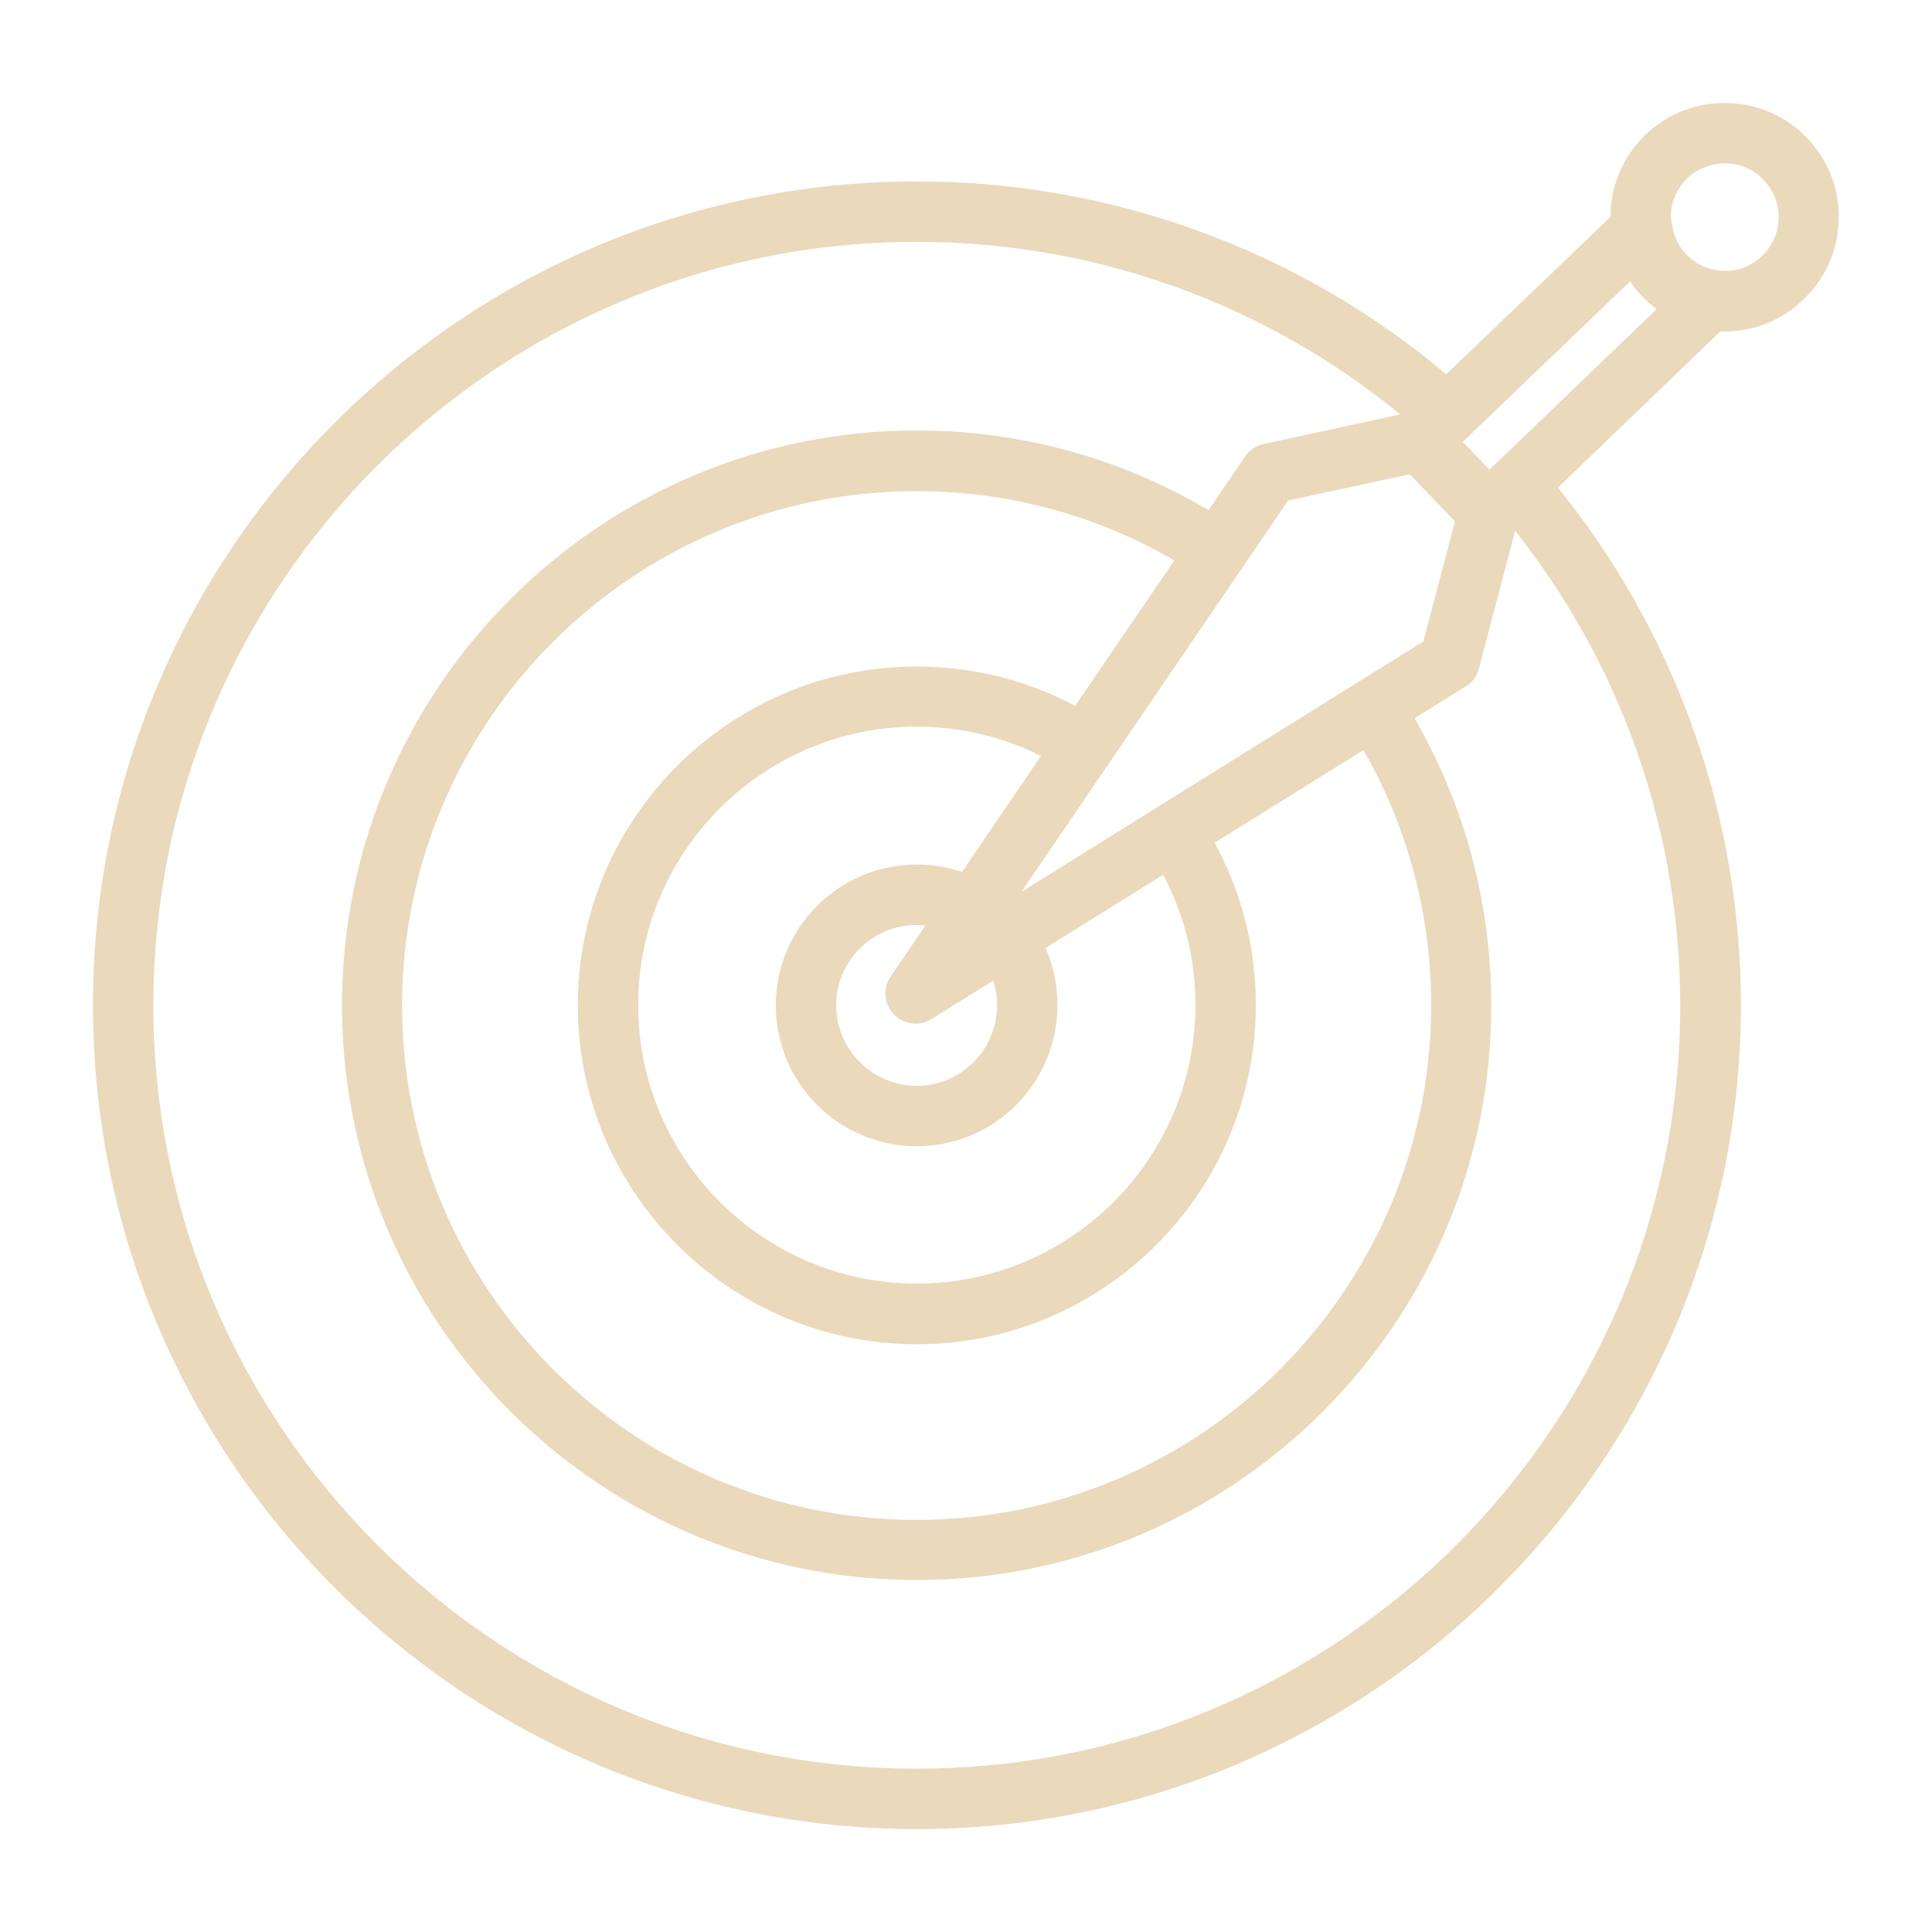
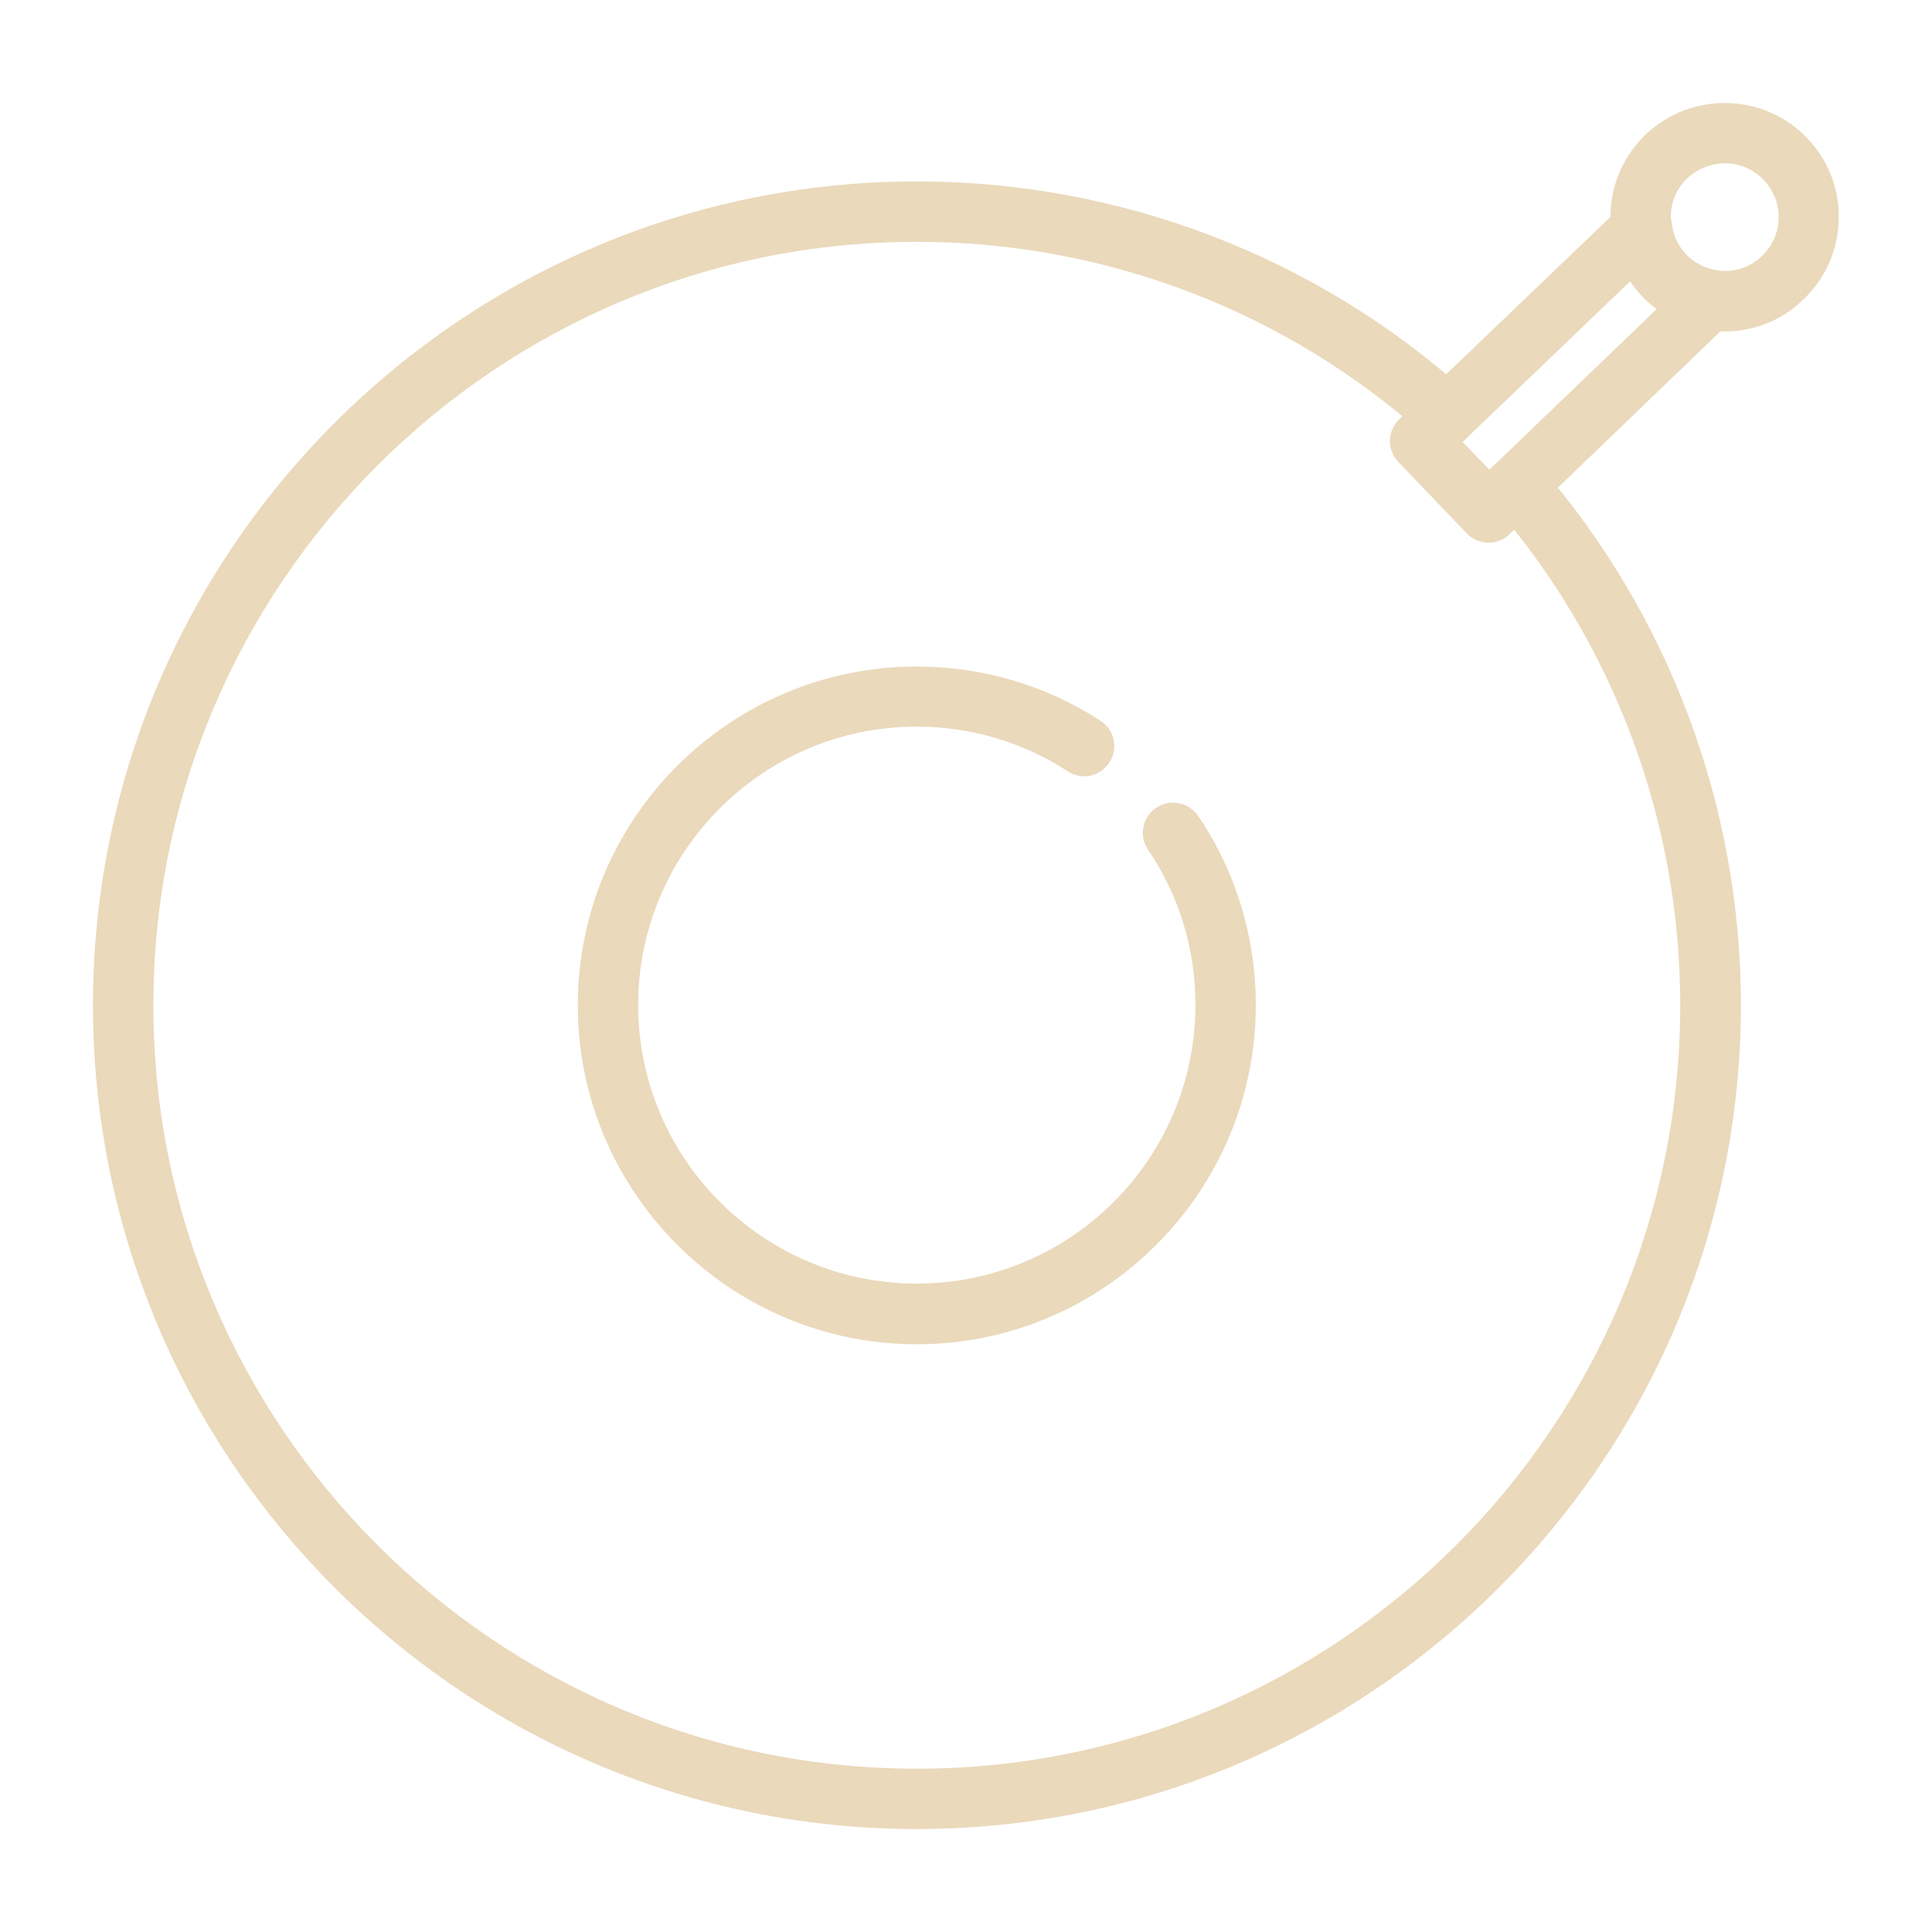
<svg xmlns="http://www.w3.org/2000/svg" width="42" height="42" viewBox="0 0 42 42" fill="none">
-   <path d="M19.93 34.348C13.04 34.348 7.435 28.744 7.435 21.853C7.435 14.963 13.04 9.358 19.93 9.358C22.398 9.358 24.787 10.08 26.821 11.438C27.123 11.642 27.202 12.049 27.005 12.351C26.801 12.652 26.394 12.731 26.093 12.534C24.268 11.32 22.135 10.677 19.924 10.677C13.755 10.677 8.741 15.691 8.741 21.86C8.741 28.029 13.755 33.042 19.924 33.042C26.093 33.042 31.113 28.022 31.113 21.853C31.113 19.674 30.489 17.568 29.302 15.757C29.105 15.455 29.19 15.048 29.492 14.851C29.794 14.654 30.201 14.739 30.398 15.041C31.723 17.069 32.419 19.425 32.419 21.86C32.425 28.744 26.814 34.348 19.93 34.348Z" fill="#EAD9BB" />
  <path d="M19.93 29.223C15.868 29.223 12.561 25.915 12.561 21.853C12.561 17.791 15.868 14.49 19.93 14.49C21.354 14.49 22.739 14.897 23.927 15.671C24.229 15.868 24.314 16.275 24.117 16.577C23.92 16.879 23.513 16.971 23.212 16.767C22.234 16.131 21.098 15.796 19.93 15.796C16.59 15.796 13.873 18.513 13.873 21.847C13.873 25.187 16.59 27.904 19.93 27.904C23.271 27.904 25.988 25.187 25.988 21.847C25.988 20.633 25.633 19.464 24.957 18.473C24.754 18.172 24.832 17.765 25.134 17.561C25.436 17.358 25.843 17.437 26.047 17.738C26.867 18.946 27.3 20.37 27.3 21.847C27.3 25.915 23.992 29.223 19.93 29.223Z" fill="#EAD9BB" />
  <path d="M19.93 39.762C10.054 39.762 2.021 31.73 2.021 21.853C2.021 11.977 10.054 3.944 19.93 3.944C24.36 3.944 28.613 5.572 31.9 8.538C32.169 8.781 32.189 9.194 31.946 9.463C31.703 9.732 31.29 9.752 31.021 9.509C27.976 6.766 24.038 5.257 19.93 5.257C10.776 5.257 3.334 12.705 3.334 21.853C3.334 31.001 10.776 38.45 19.93 38.45C29.085 38.45 36.527 31.008 36.527 21.853C36.527 17.857 35.09 13.998 32.478 10.986C32.242 10.71 32.268 10.297 32.543 10.06C32.819 9.824 33.233 9.85 33.469 10.126C36.291 13.374 37.846 17.542 37.846 21.853C37.839 31.73 29.8 39.762 19.93 39.762Z" fill="#EAD9BB" />
-   <path d="M19.93 24.918C18.237 24.918 16.866 23.546 16.866 21.853C16.866 20.167 18.237 18.795 19.93 18.795C20.482 18.795 21.02 18.939 21.479 19.215C21.669 19.327 21.781 19.523 21.801 19.733C22.011 19.72 22.227 19.812 22.365 19.989C22.772 20.527 22.988 21.171 22.988 21.847C22.988 23.546 21.617 24.918 19.93 24.918ZM19.93 20.108C18.966 20.108 18.178 20.889 18.178 21.853C18.178 22.818 18.966 23.605 19.93 23.605C20.895 23.605 21.676 22.818 21.676 21.853C21.676 21.466 21.551 21.099 21.315 20.784C21.236 20.678 21.19 20.554 21.184 20.429C21.066 20.436 20.928 20.409 20.81 20.337C20.547 20.193 20.245 20.108 19.93 20.108Z" fill="#EAD9BB" />
  <path d="M37.498 7.206C37.36 7.206 37.216 7.192 37.078 7.166C37.072 7.166 37.065 7.166 37.052 7.166C37.026 7.166 36.999 7.16 36.973 7.153C36.481 7.042 36.041 6.799 35.7 6.444C35.339 6.064 35.103 5.572 35.037 5.053C34.919 4.285 35.195 3.485 35.772 2.927C36.763 1.982 38.345 2.015 39.283 2.999C39.742 3.478 39.992 4.108 39.972 4.771C39.959 5.434 39.684 6.057 39.204 6.51C38.745 6.963 38.128 7.206 37.498 7.206ZM37.236 5.867C37.255 5.867 37.275 5.873 37.295 5.873C37.662 5.939 38.03 5.827 38.305 5.565C38.529 5.348 38.66 5.06 38.666 4.745C38.673 4.43 38.555 4.134 38.338 3.911C38.122 3.682 37.833 3.557 37.518 3.55C37.203 3.55 36.907 3.662 36.678 3.878C36.409 4.134 36.278 4.508 36.337 4.869C36.369 5.125 36.481 5.355 36.645 5.532C36.809 5.696 36.999 5.808 37.236 5.867Z" fill="#EAD9BB" />
  <path d="M32.36 11.799C32.353 11.799 32.353 11.799 32.347 11.799C32.176 11.793 32.005 11.721 31.887 11.596L30.398 10.041C30.279 9.916 30.214 9.745 30.214 9.575C30.22 9.404 30.293 9.233 30.417 9.115L35.241 4.495C35.418 4.325 35.68 4.266 35.917 4.351C36.153 4.436 36.317 4.64 36.35 4.889C36.376 5.125 36.487 5.355 36.658 5.532C36.816 5.696 37.006 5.808 37.236 5.86H37.242C37.485 5.887 37.695 6.038 37.787 6.267C37.885 6.517 37.826 6.799 37.629 6.983L32.812 11.616C32.688 11.734 32.524 11.799 32.36 11.799ZM31.795 9.608L32.379 10.211L36.022 6.713C35.91 6.628 35.805 6.536 35.707 6.431C35.608 6.333 35.523 6.221 35.444 6.11L31.795 9.608Z" fill="#EAD9BB" />
-   <path d="M19.904 22.253C19.733 22.253 19.556 22.181 19.432 22.05C19.215 21.827 19.189 21.479 19.366 21.223L27.07 9.922C27.162 9.785 27.307 9.686 27.471 9.653L30.732 8.945C30.955 8.899 31.185 8.971 31.343 9.135L32.832 10.69C32.99 10.854 33.049 11.091 32.996 11.314L32.15 14.536C32.11 14.7 32.005 14.838 31.861 14.923L20.245 22.155C20.14 22.221 20.022 22.253 19.904 22.253ZM28.002 10.881L22.201 19.392L30.942 13.945L31.631 11.333L30.647 10.31L28.002 10.881Z" fill="#EAD9BB" />
</svg>